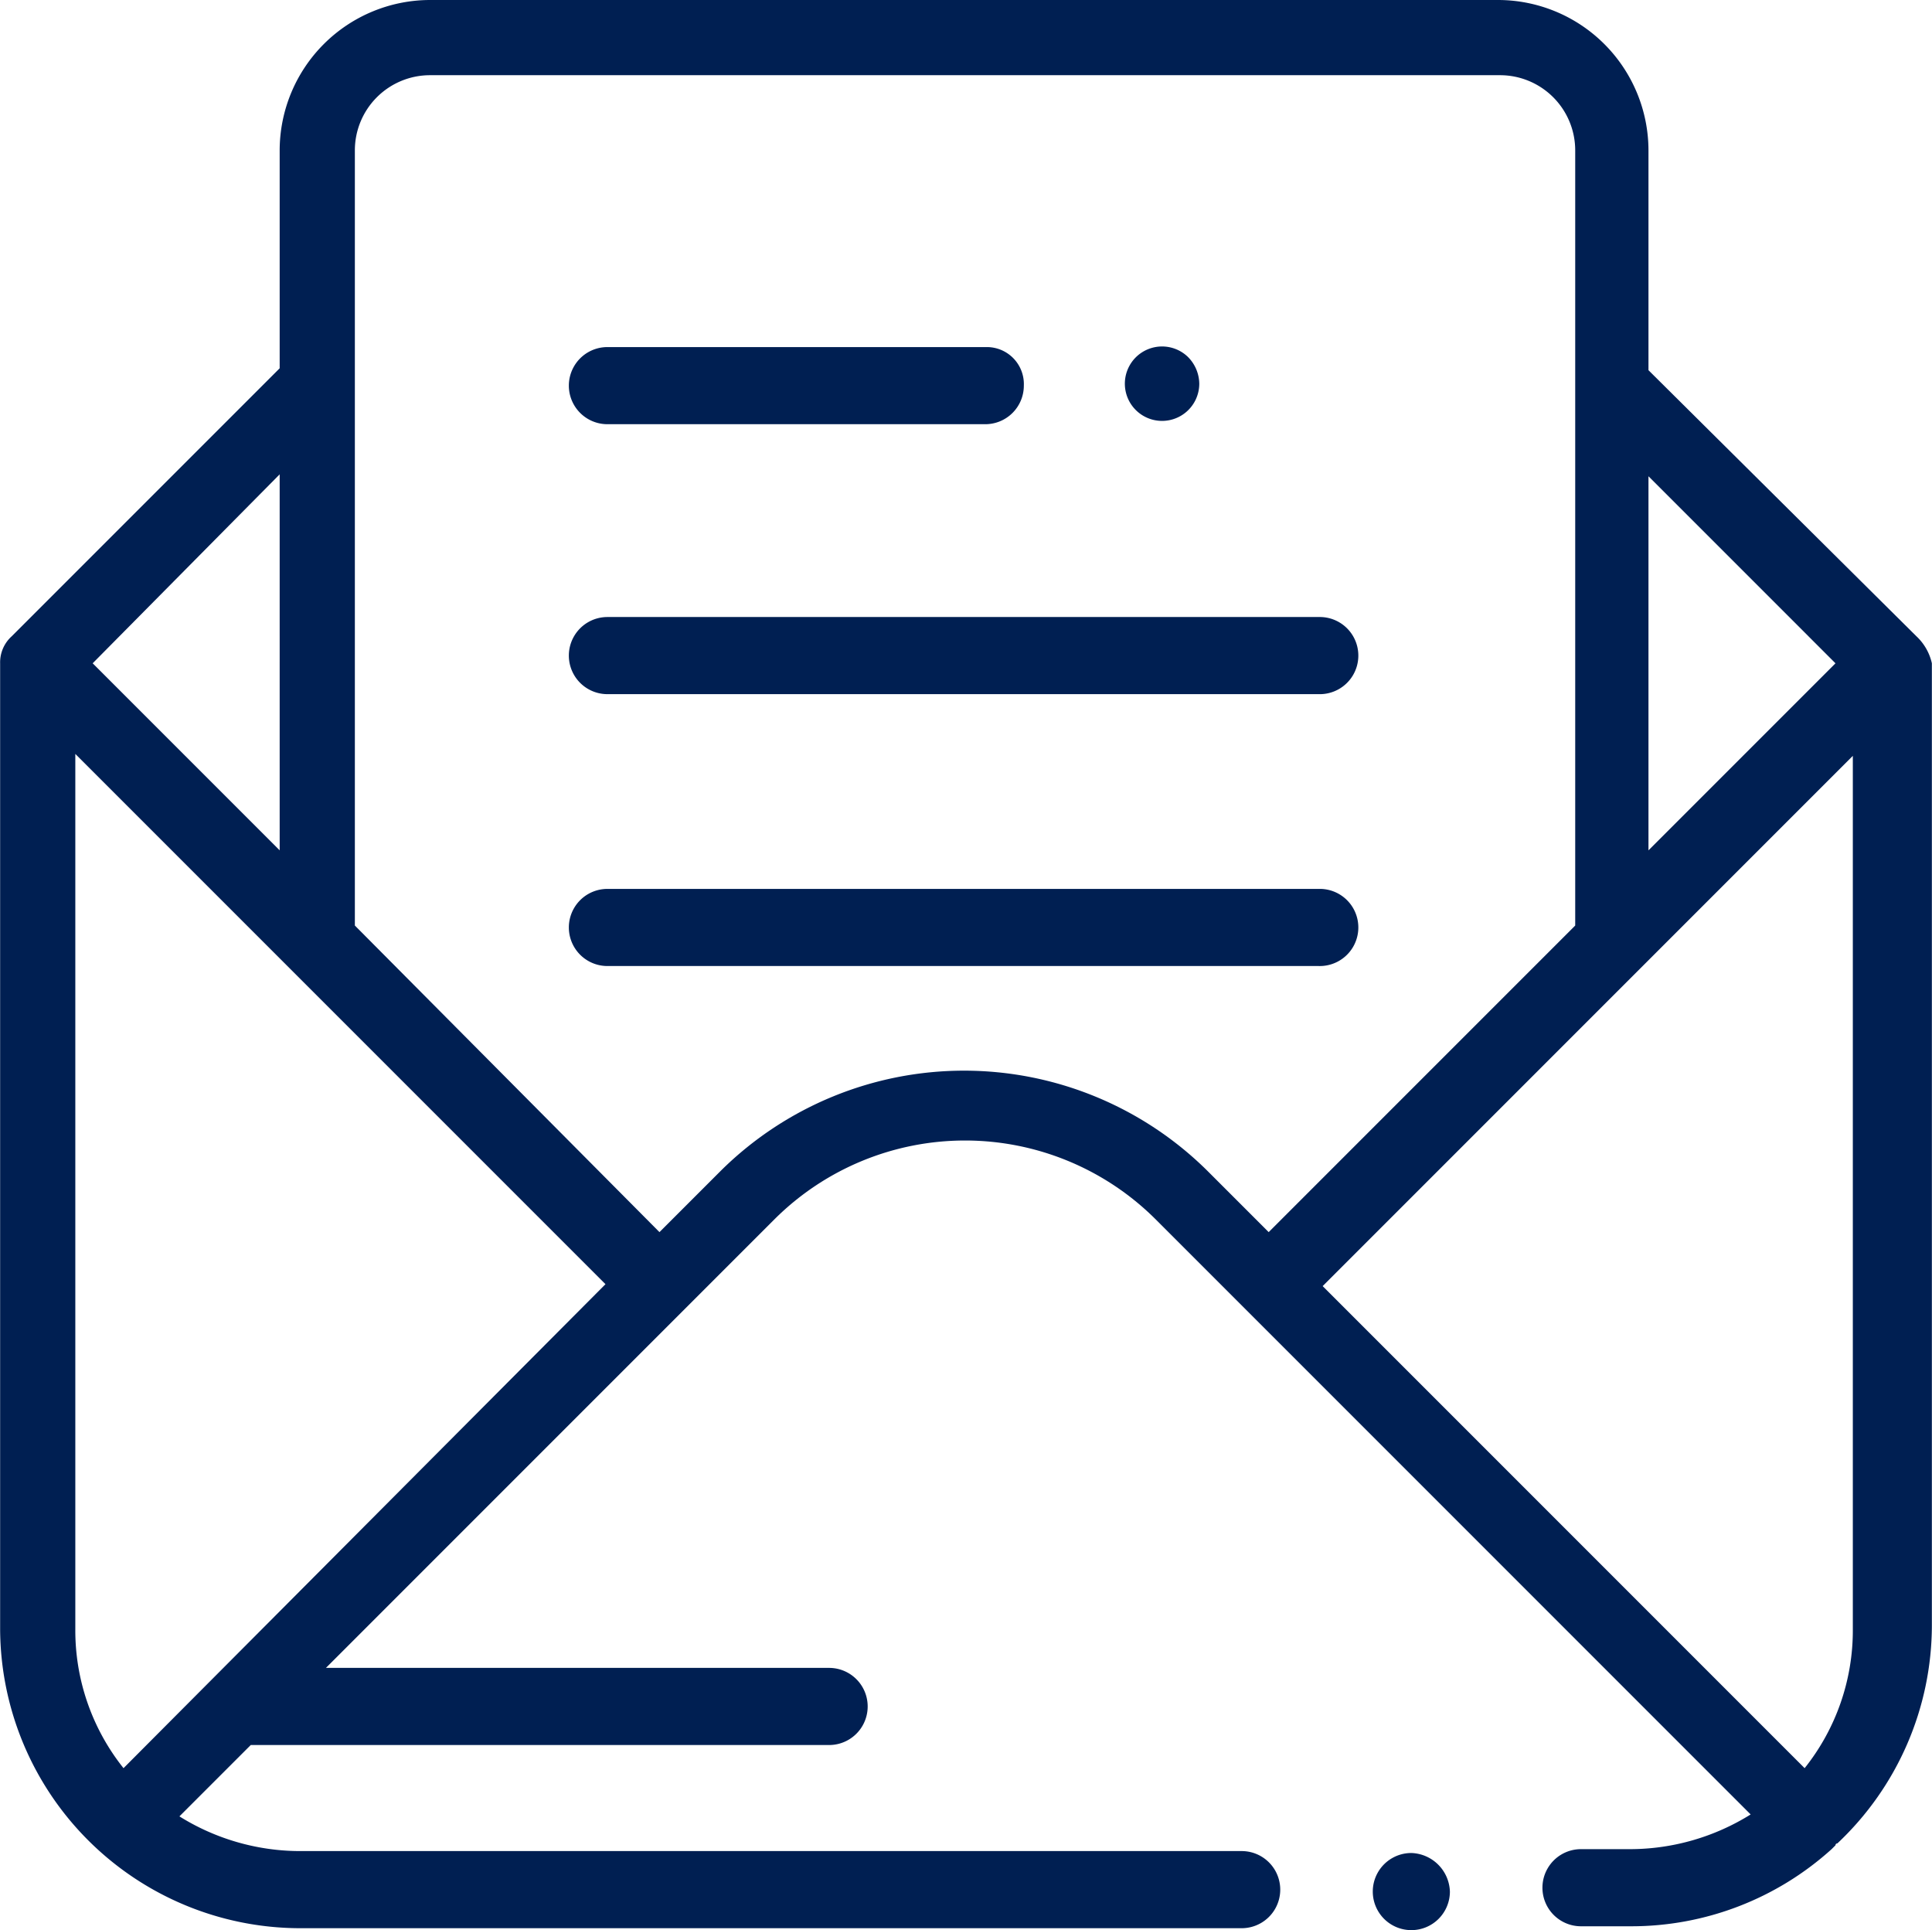
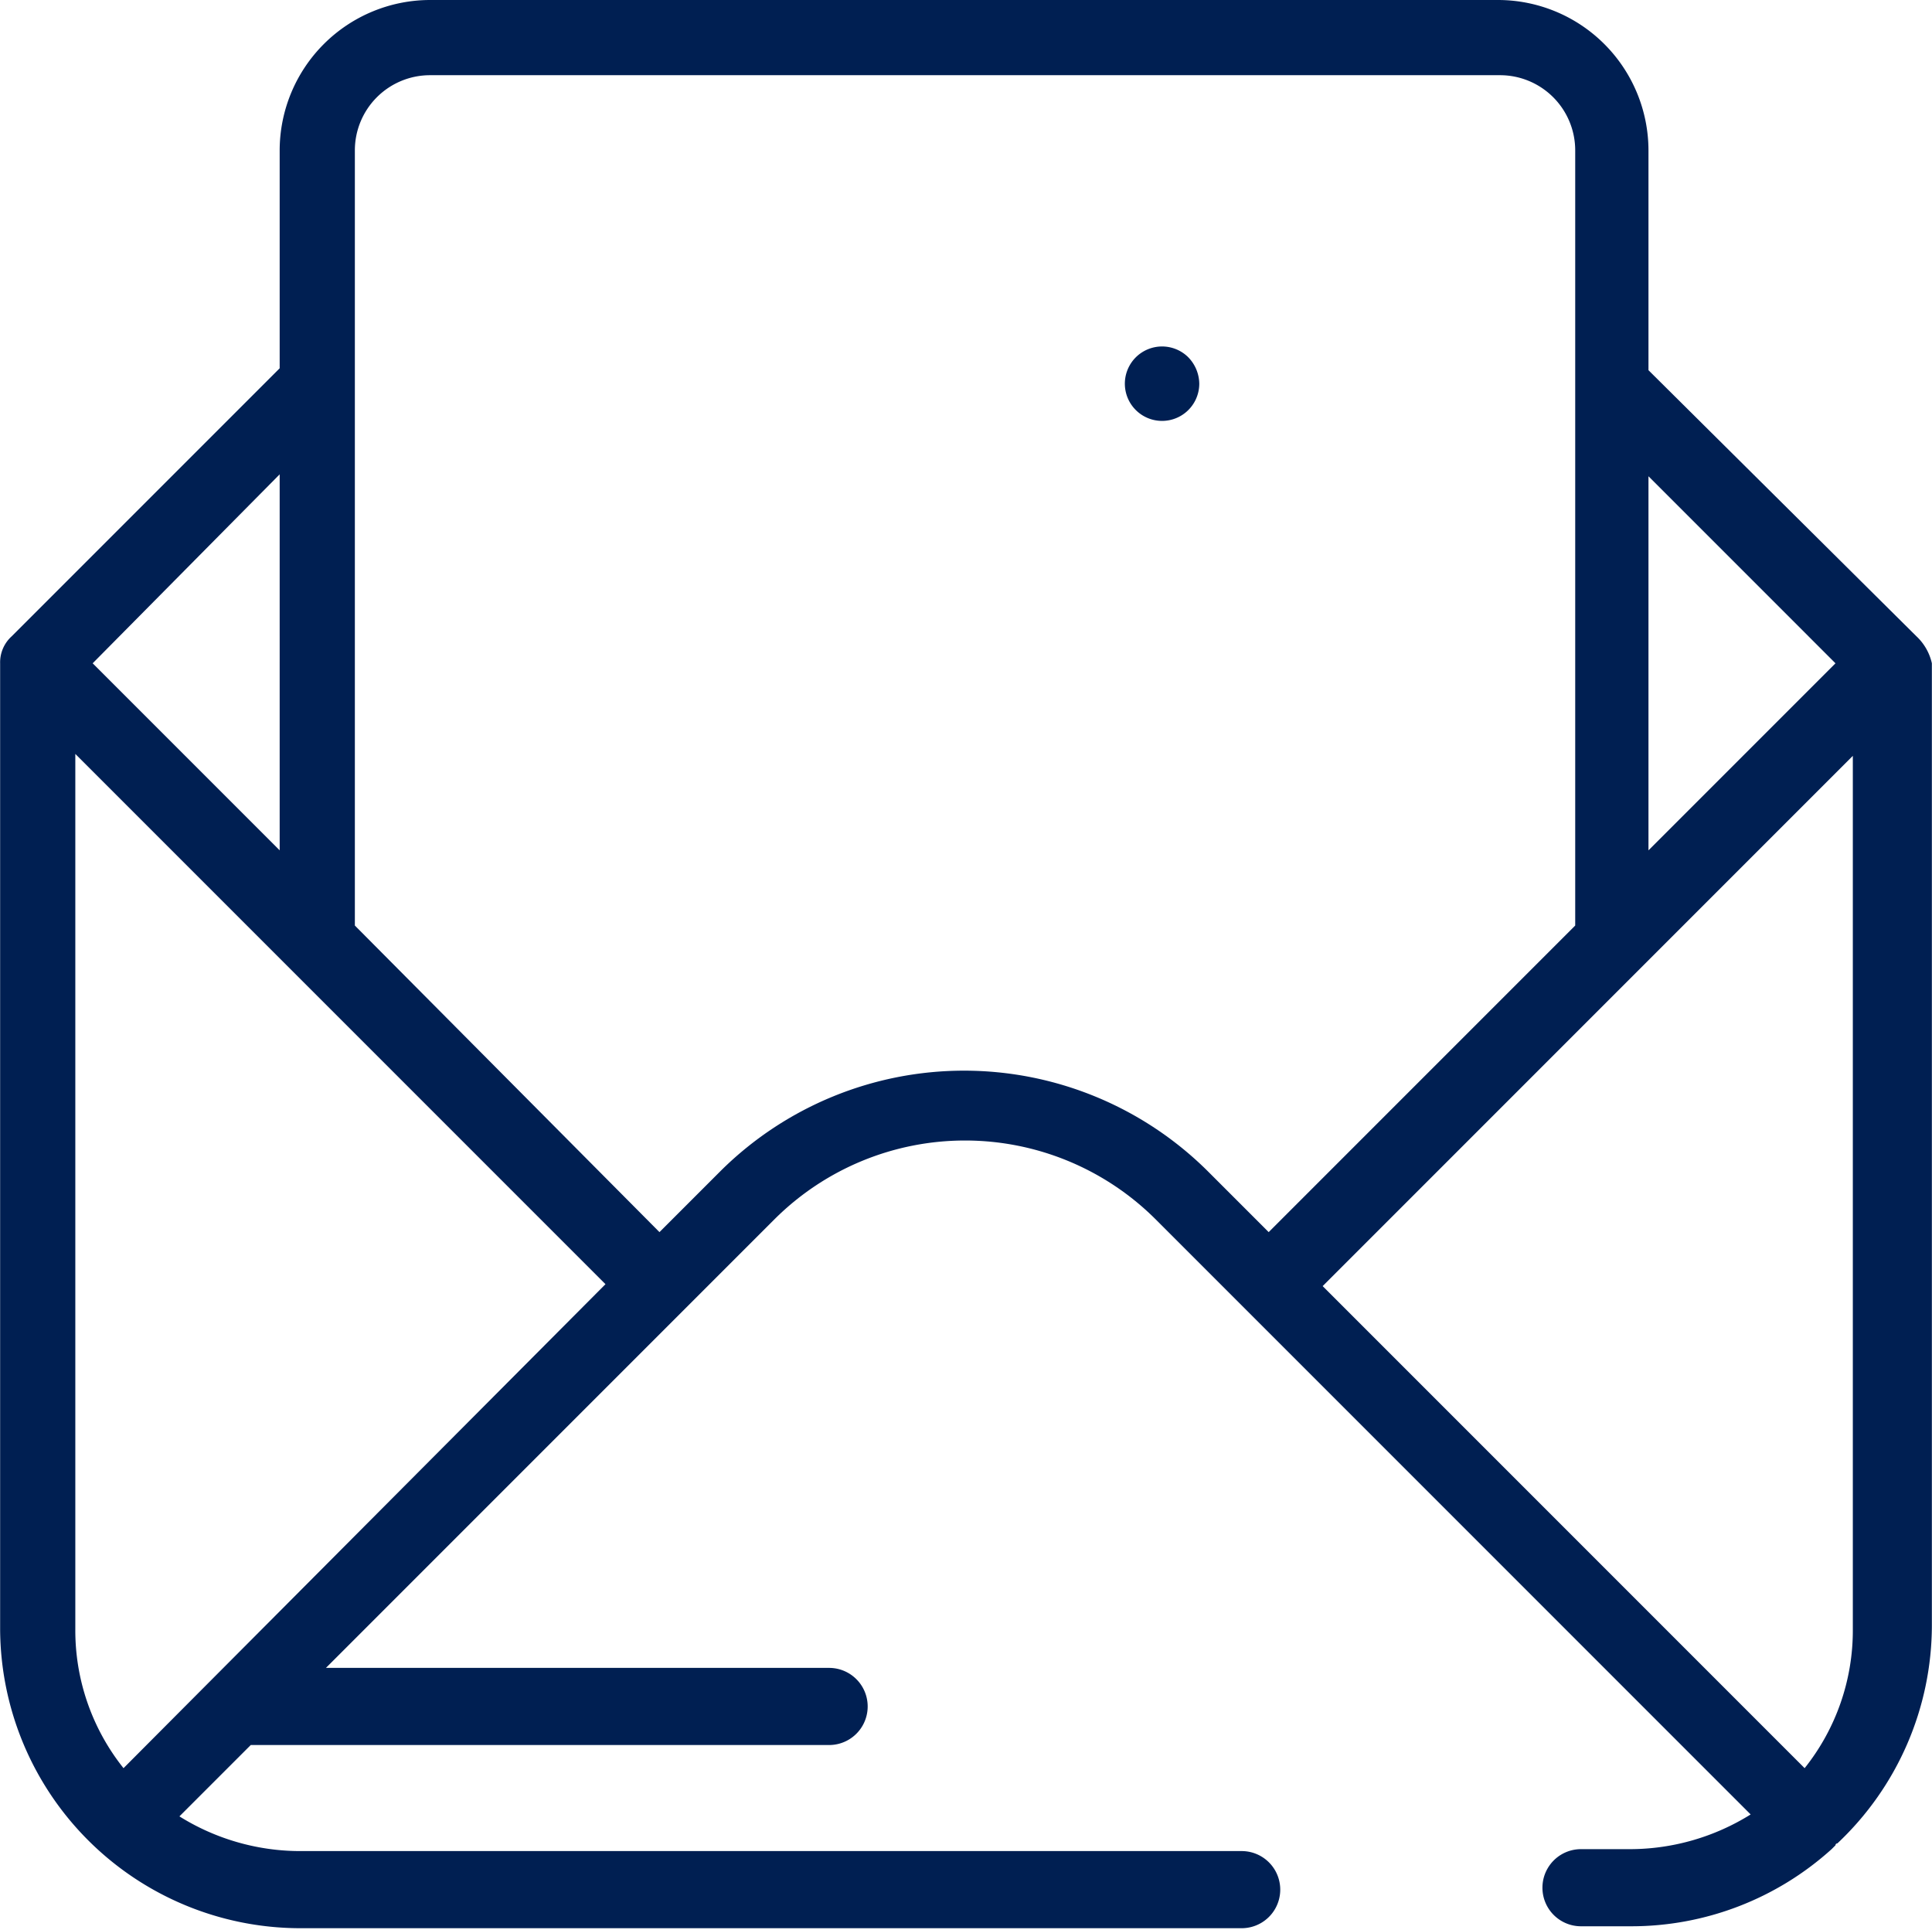
<svg xmlns="http://www.w3.org/2000/svg" id="f5b22056-f2a5-4f8e-b783-a6c36ab3ca7a" data-name="Capa 1" width="35.35mm" height="35.31mm" viewBox="0 0 100.2 100.1">
  <defs>
    <style>.fdb0d604-5537-43b4-acde-505e57c21113{fill:#001f52;}</style>
  </defs>
  <title>mail</title>
-   <path class="fdb0d604-5537-43b4-acde-505e57c21113" d="M73.2,96.1h0a2,2,0,0,0,0,4h0a2,2,0,0,0,2-2A2.07,2.07,0,0,0,73.2,96.1Z" transform="translate(0 0)" />
  <path class="fdb0d604-5537-43b4-acde-505e57c21113" d="M99.4,33,85.5,19.2V7.8A7.81,7.81,0,0,0,77.7,0H22.3a7.81,7.81,0,0,0-7.8,7.8V19.1L.6,33A1.82,1.82,0,0,0,0,34.4V84.5A15.58,15.58,0,0,0,15.5,100H64.4a2,2,0,0,0,0-4H15.5a11.84,11.84,0,0,1-6.2-1.8L13,90.5H43a2,2,0,0,0,0-4H16.9L40.2,63.2a14,14,0,0,1,19.7,0L90.8,94.1a11.84,11.84,0,0,1-6.2,1.8H82a2,2,0,0,0,0,4h2.6a15.49,15.49,0,0,0,10.4-4l.2-.2a.1.1,0,0,1,.1-.1,15.55,15.55,0,0,0,4.9-11.3V34.4A2.73,2.73,0,0,0,99.4,33ZM85.5,24.7l9.7,9.7-9.7,9.7Zm-71-.1V44.1L4.8,34.4ZM6.4,91.7a11.45,11.45,0,0,1-2.5-7.2V39.1L31.4,66.6Zm56.2-31a17.93,17.93,0,0,0-25.2,0l-3.2,3.2L18.4,48V7.8a3.9,3.9,0,0,1,3.9-3.9H77.8a3.9,3.9,0,0,1,3.9,3.9V48L65.8,63.9ZM96.1,84.5a11.45,11.45,0,0,1-2.5,7.2l-25-25L96.1,39.2Z" transform="translate(0 0)" />
-   <path class="fdb0d604-5537-43b4-acde-505e57c21113" d="M51.2,18H31.5a2,2,0,0,0,0,4H51.1a2,2,0,0,0,2-2A1.92,1.92,0,0,0,51.2,18Z" transform="translate(0 0)" />
  <path class="fdb0d604-5537-43b4-acde-505e57c21113" d="M61.6,18.5a1.93,1.93,0,1,0,.6,1.4A2,2,0,0,0,61.6,18.5Z" transform="translate(0 0)" />
-   <path class="fdb0d604-5537-43b4-acde-505e57c21113" d="M68.5,32h-37a2,2,0,0,0,0,4H68.4a2,2,0,0,0,.1-4Z" transform="translate(0 0)" />
-   <path class="fdb0d604-5537-43b4-acde-505e57c21113" d="M68.5,46.1h-37a2,2,0,1,0,0,4H68.4a2,2,0,0,0,.1-4Z" transform="translate(0 0)" />
</svg>